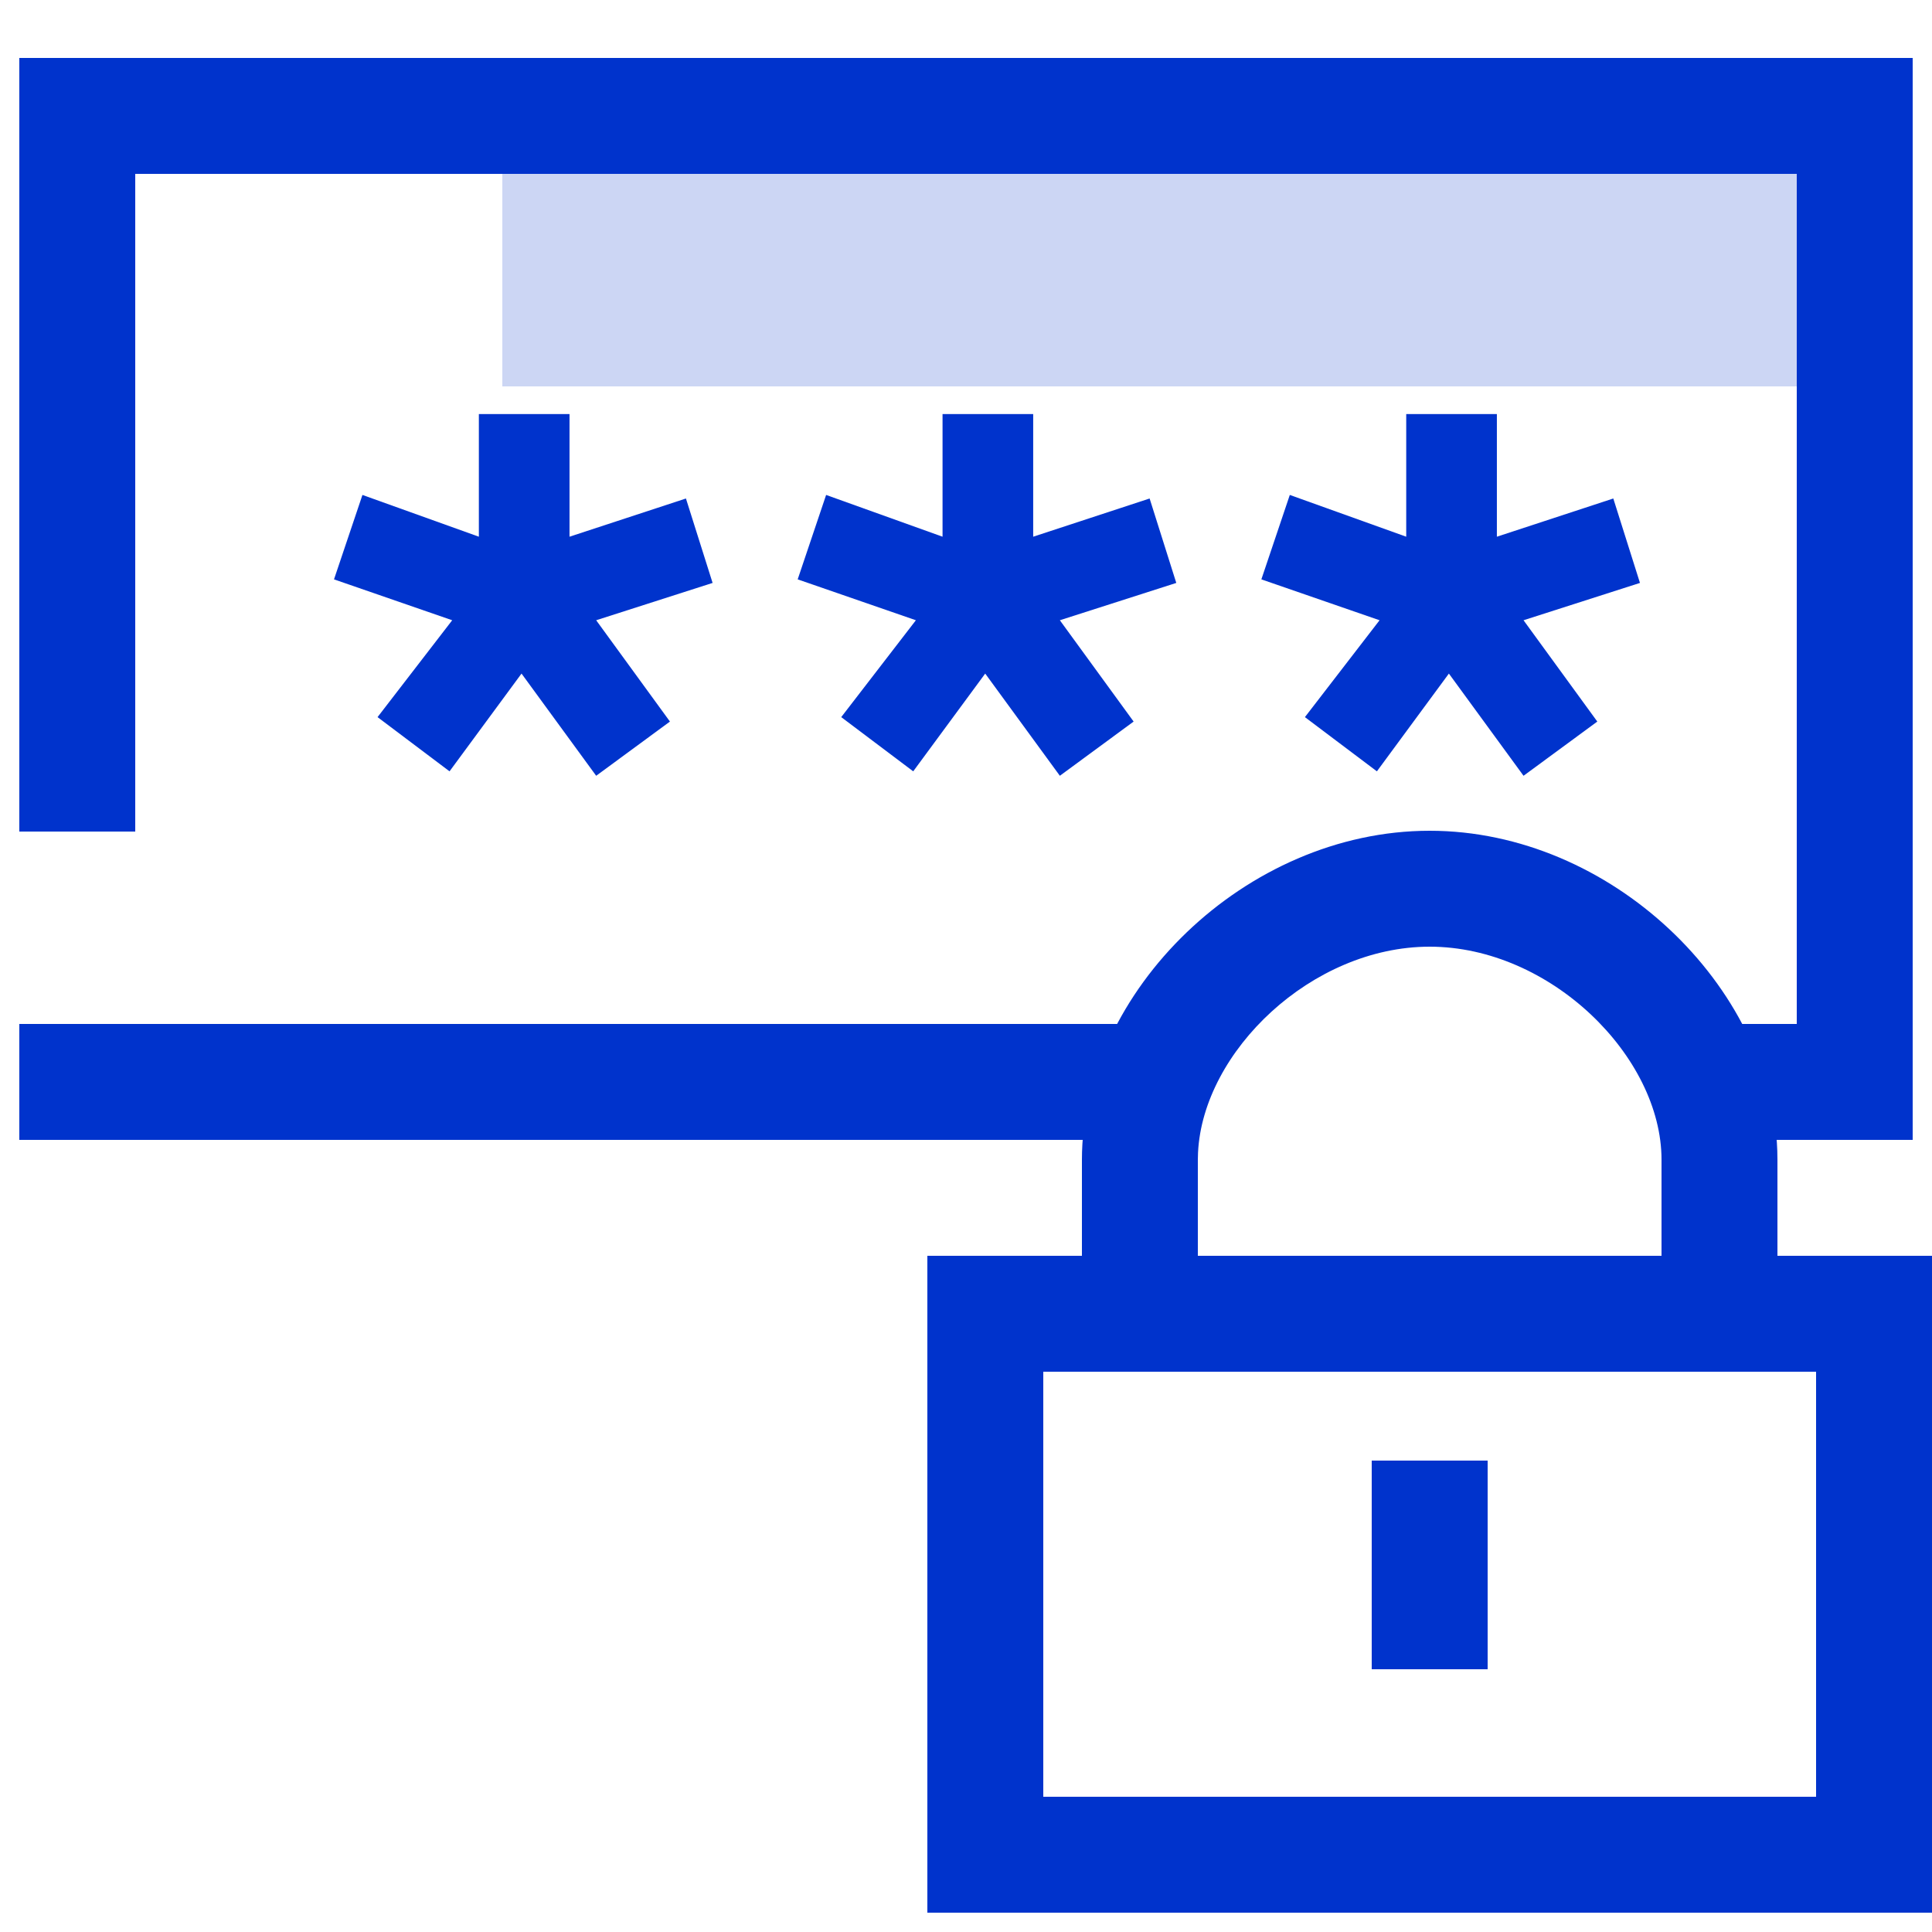
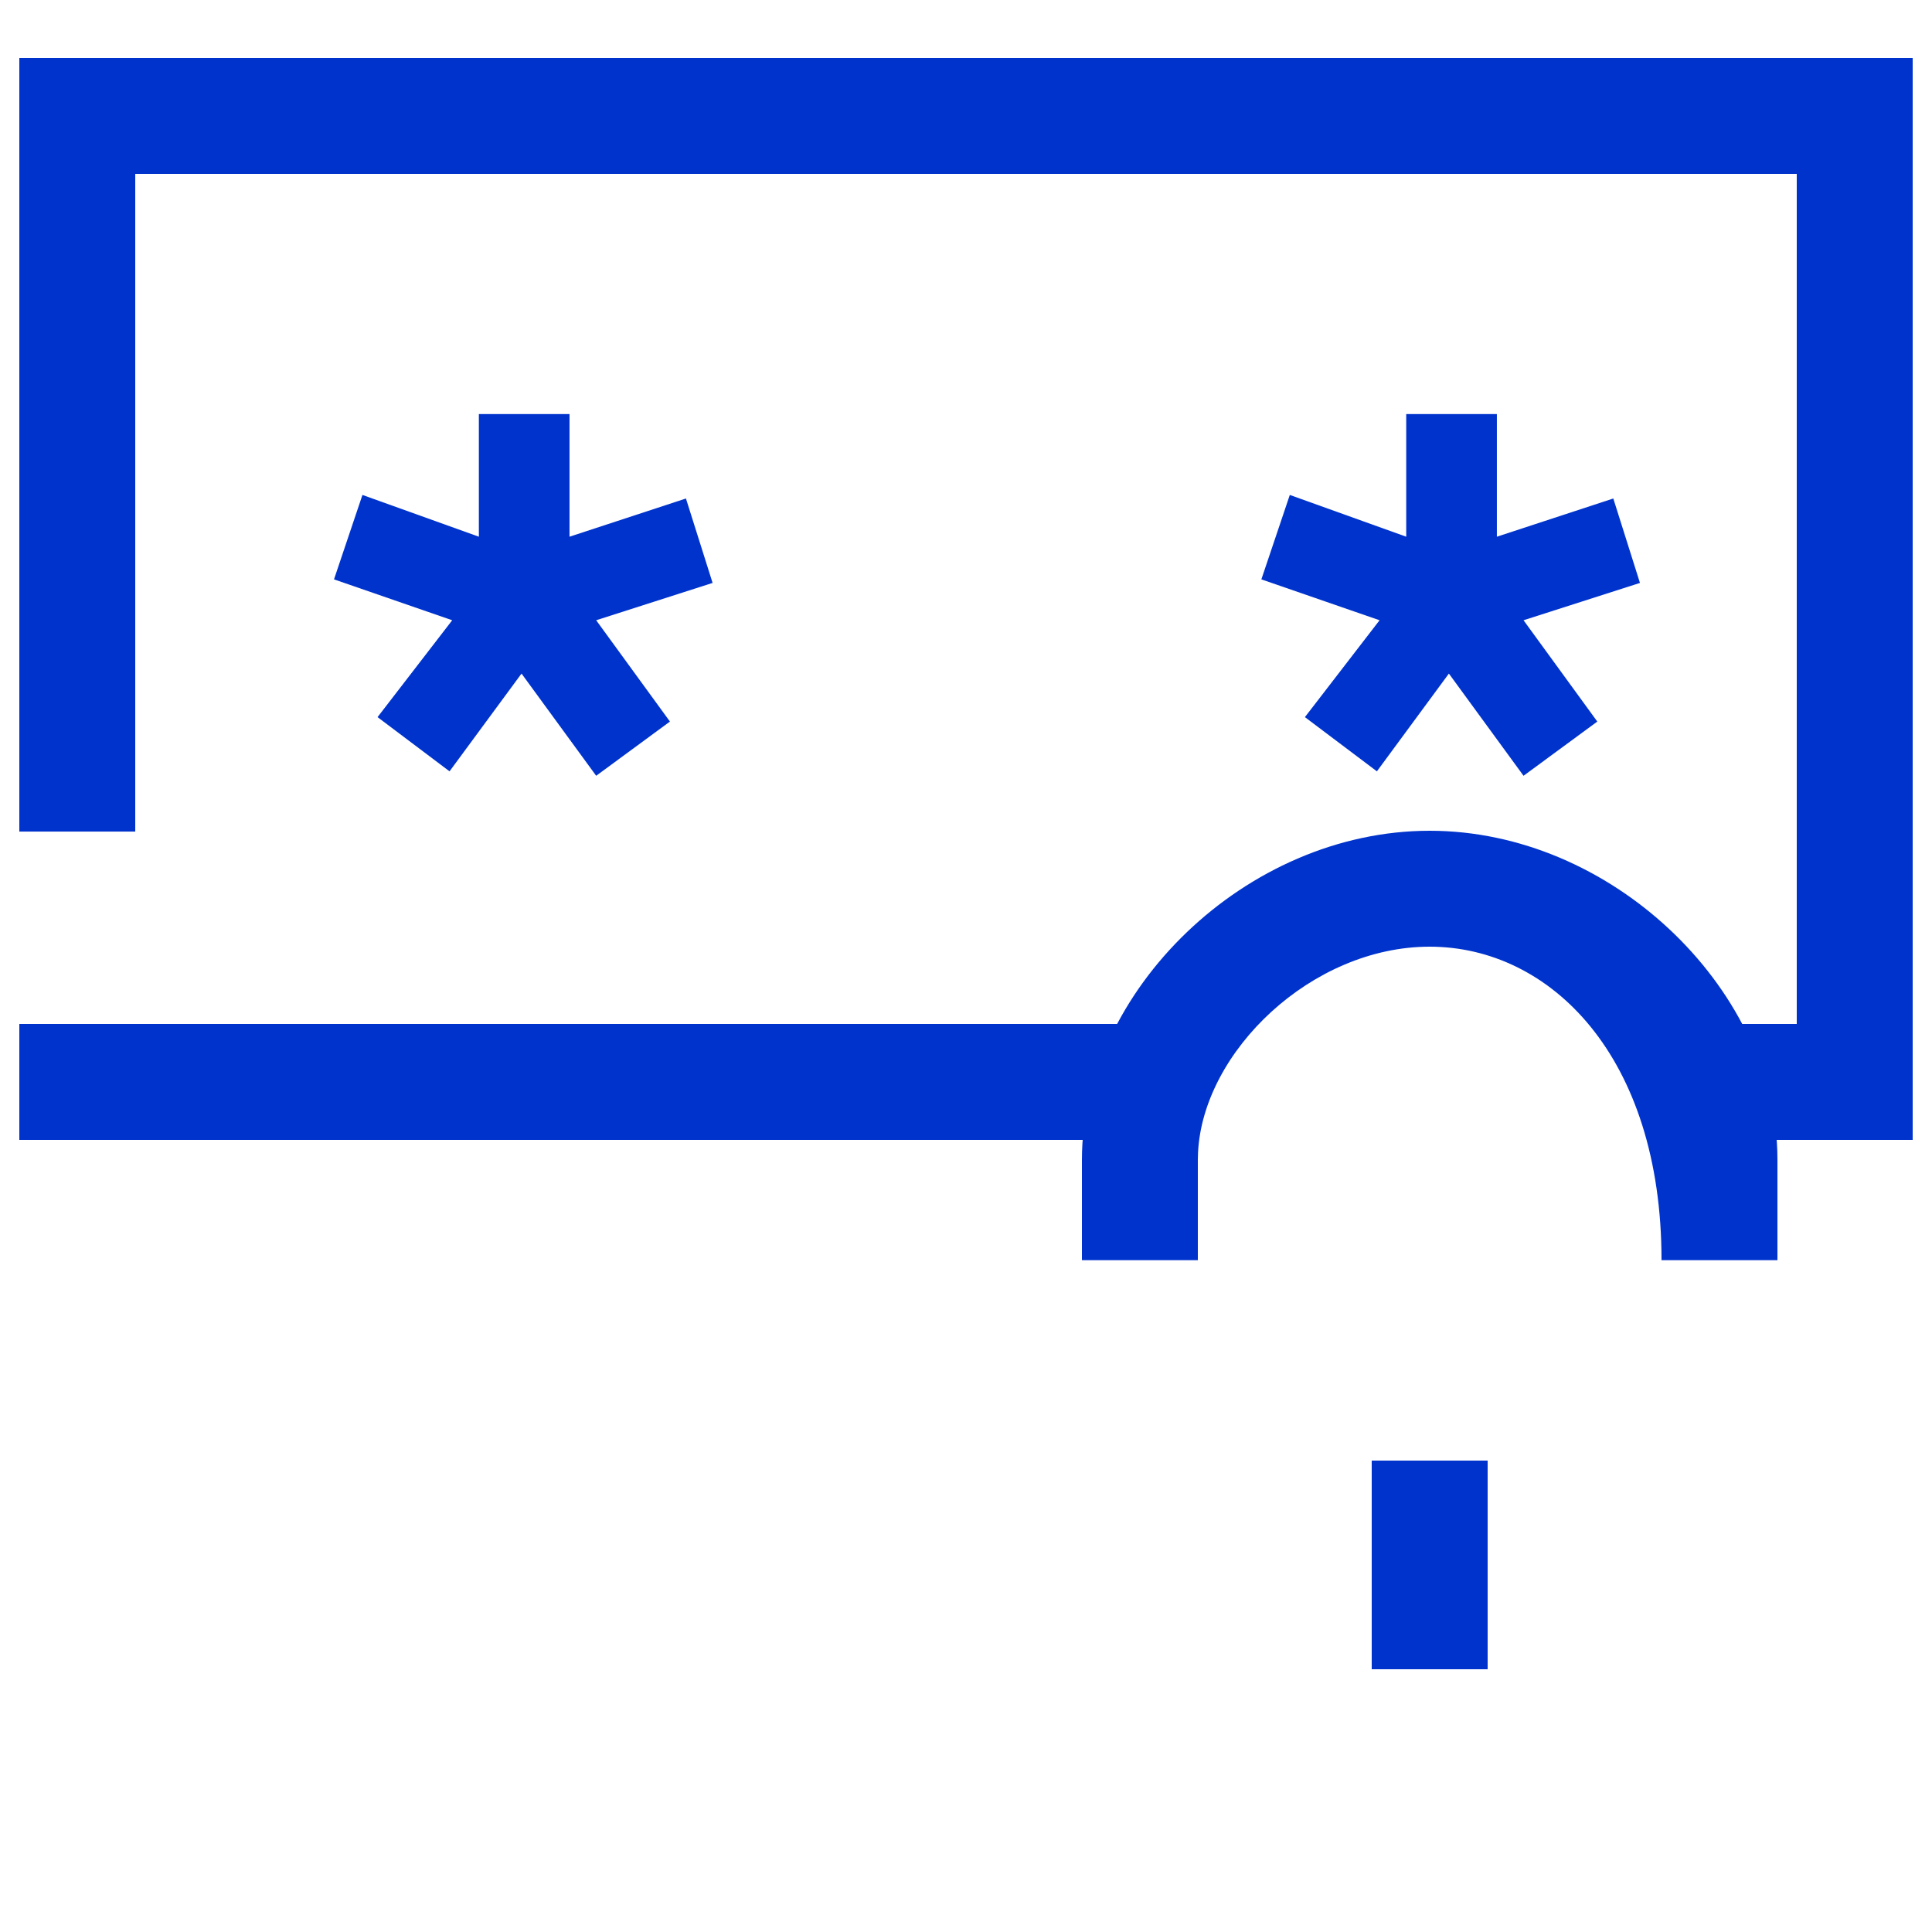
<svg xmlns="http://www.w3.org/2000/svg" width="50px" height="50px" viewBox="0 0 50 50" version="1.1">
  <title>99. Icons/Values/sicurezza/codici</title>
  <g id="99.-Icons/Values/sicurezza/codici" stroke="none" stroke-width="1" fill="none" fill-rule="evenodd">
-     <rect id="Rectangle" fill-opacity="0.2" fill="#0033CC" x="13" y="3" width="34" height="7" />
    <path d="M30,26.5 L30,29.5 L0.5,29.5 L0.5,26.5 L30,26.5 Z M0.5,21.521 L0.5,1.5 L49.5,1.5 L49.5,29.5 L45,29.5 L45,26.5 L46.5,26.5 L46.5,4.5 L3.5,4.5 L3.5,21.521 L0.5,21.521 Z" id="Shape" fill="#0033CC" fill-rule="nonzero" />
    <polygon id="*" fill="#0033CC" fill-rule="nonzero" points="15.429 20.077 17.338 18.674 15.429 16.052 18.442 15.086 17.752 12.901 14.739 13.89 14.739 10.716 12.393 10.716 12.393 13.89 9.38 12.809 8.644 14.994 11.703 16.052 9.771 18.559 11.634 19.962 13.497 17.432" />
-     <polygon id="*" fill="#0033CC" fill-rule="nonzero" points="27.429 20.077 29.338 18.674 27.429 16.052 30.442 15.086 29.752 12.901 26.739 13.89 26.739 10.716 24.393 10.716 24.393 13.89 21.38 12.809 20.644 14.994 23.703 16.052 21.771 18.559 23.634 19.962 25.497 17.432" />
    <polygon id="*" fill="#0033CC" fill-rule="nonzero" points="39.429 20.077 41.338 18.674 39.429 16.052 42.442 15.086 41.752 12.901 38.739 13.89 38.739 10.716 36.393 10.716 36.393 13.89 33.38 12.809 32.644 14.994 35.703 16.052 33.771 18.559 35.634 19.962 37.497 17.432" />
-     <path d="M37,21.5 C41.685,21.5 45.849,25.526 45.996,29.782 L46,30.014 L46,32.613 L43,32.613 L43,30.014 C43,27.34 40.122,24.5 37,24.5 C33.95,24.5 31.134,27.209 31.005,29.827 L31,30.014 L31,32.613 L28,32.613 L28,30.014 C28,25.674 32.23,21.5 37,21.5 Z" id="Path" fill="#0033CC" fill-rule="nonzero" />
-     <path d="M50,32.5 L24,32.5 L24,49.5 L50,49.5 L50,32.5 Z M47,35.5 L47,46.5 L27,46.5 L27,35.5 L47,35.5 Z" id="Rectangle" fill="#0033CC" fill-rule="nonzero" />
+     <path d="M37,21.5 C41.685,21.5 45.849,25.526 45.996,29.782 L46,30.014 L46,32.613 L43,32.613 C43,27.34 40.122,24.5 37,24.5 C33.95,24.5 31.134,27.209 31.005,29.827 L31,30.014 L31,32.613 L28,32.613 L28,30.014 C28,25.674 32.23,21.5 37,21.5 Z" id="Path" fill="#0033CC" fill-rule="nonzero" />
    <polygon id="Line-15" fill="#0033CC" fill-rule="nonzero" points="38.5 37.8 38.5 43.2 35.5 43.2 35.5 37.8" />
  </g>
</svg>